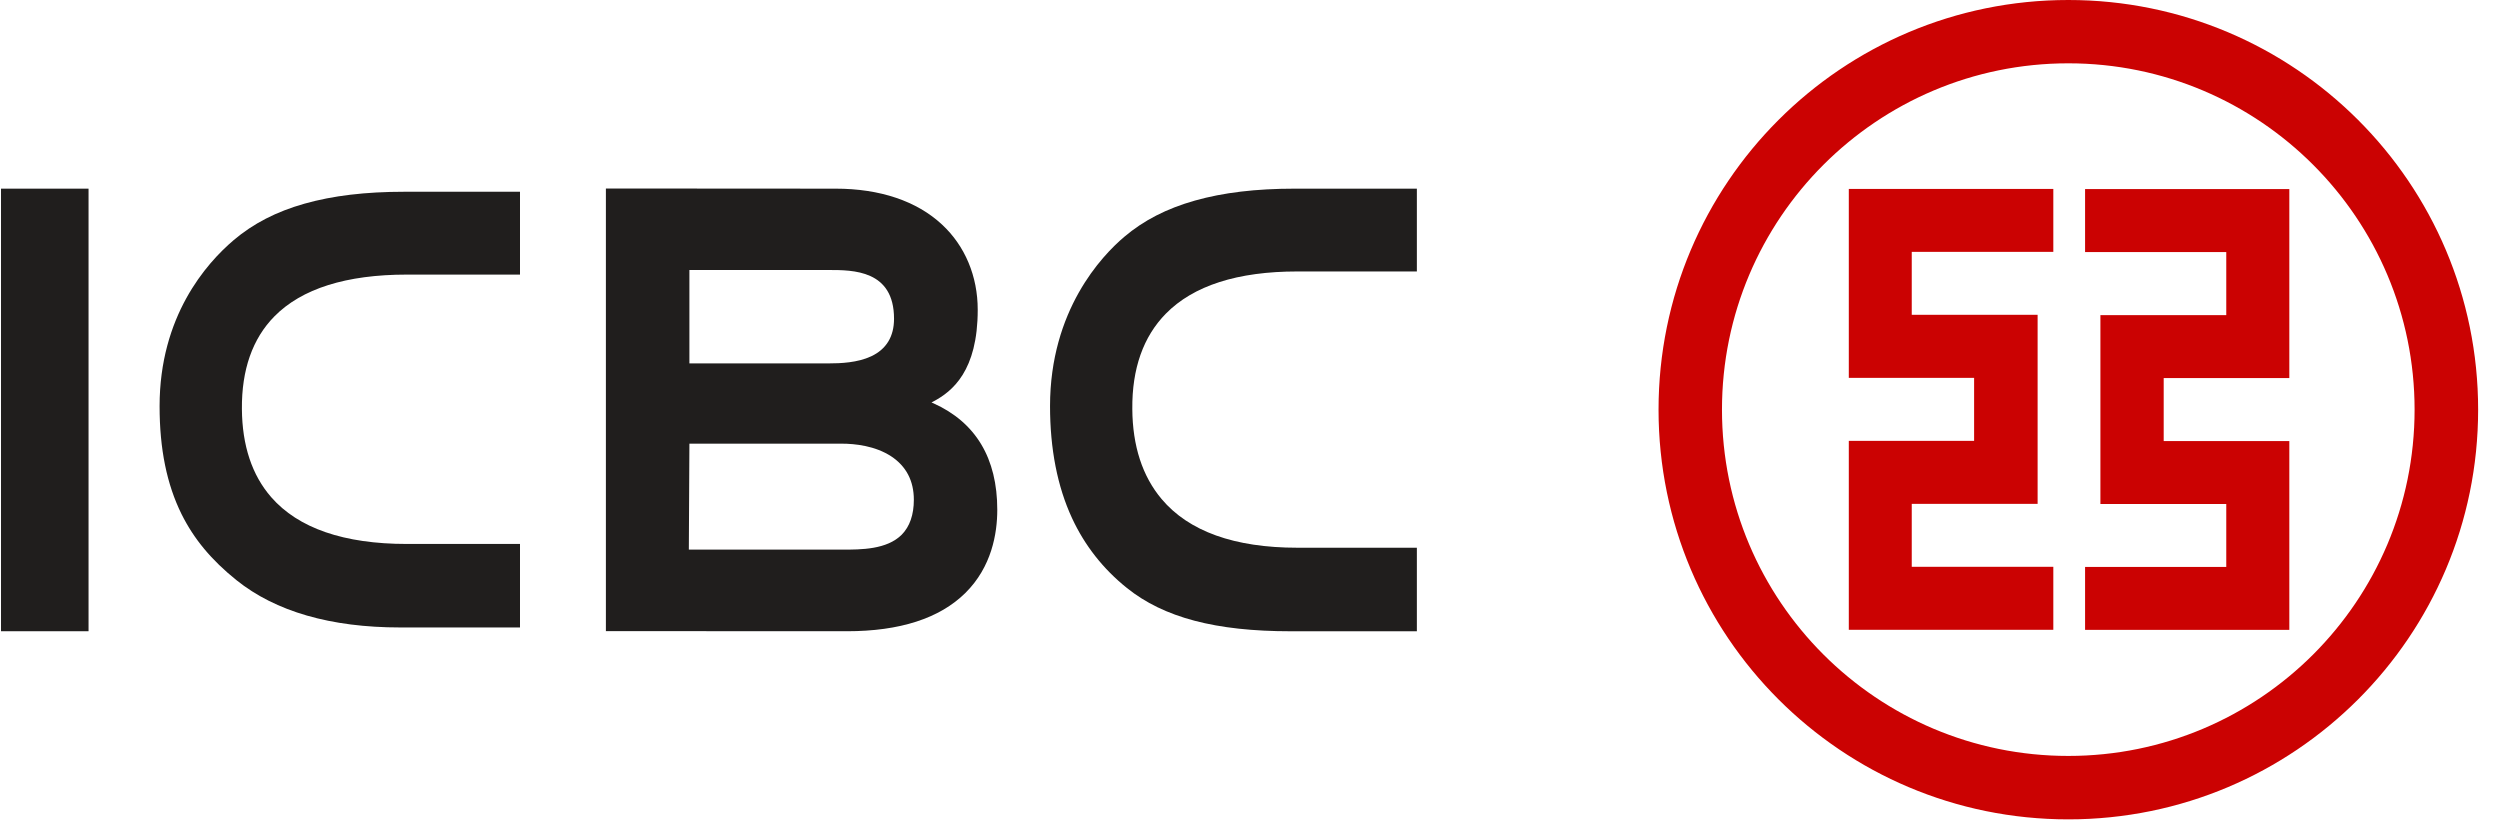
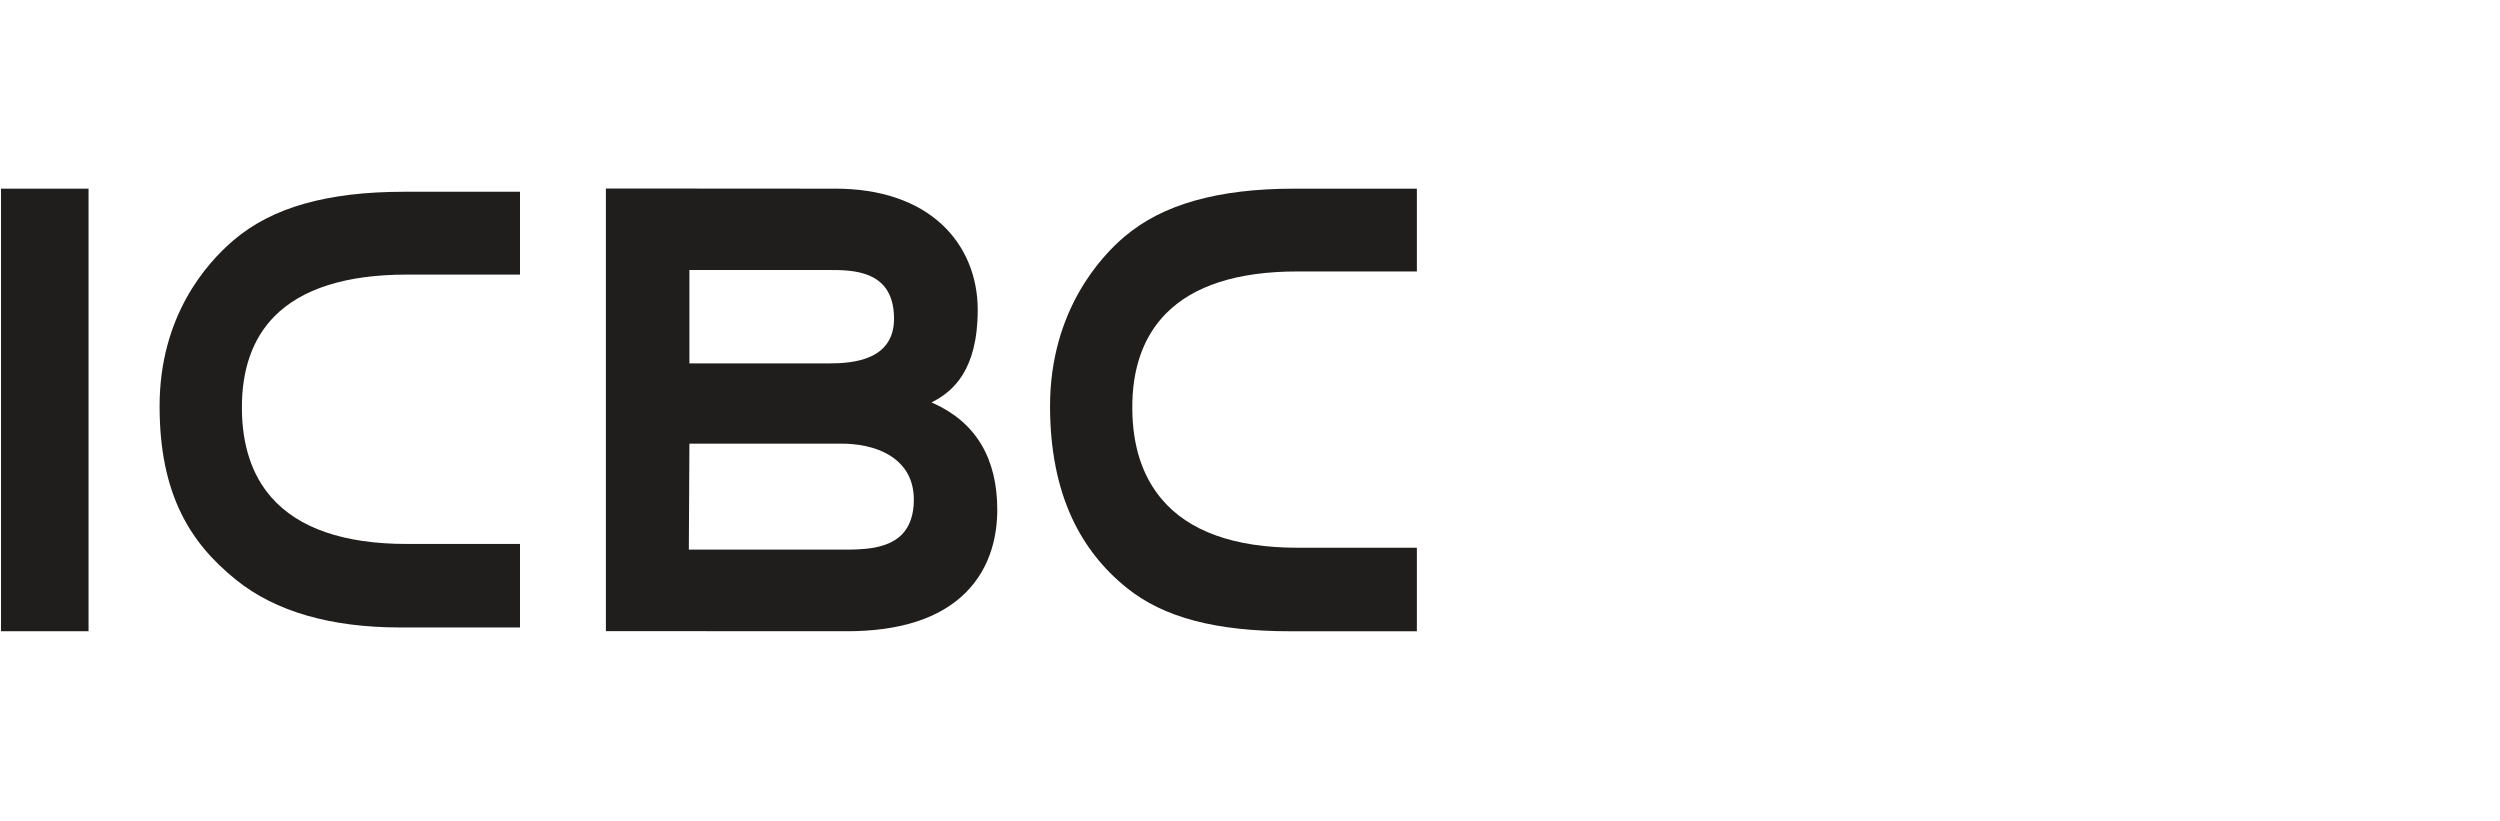
<svg xmlns="http://www.w3.org/2000/svg" width="67" height="22" viewBox="0 0 67 22" fill="none">
-   <path fill-rule="evenodd" clip-rule="evenodd" d="M44.449 10.979C44.449 4.913 49.362 0 55.431 0C61.497 0 66.414 4.913 66.414 10.979C66.414 17.045 61.497 21.959 55.431 21.959C49.362 21.959 44.449 17.045 44.449 10.979ZM46.149 10.979C46.149 16.103 50.305 20.259 55.431 20.259C60.555 20.259 64.711 16.103 64.711 10.979C64.711 5.856 60.555 1.697 55.431 1.697C50.305 1.697 46.149 5.856 46.149 10.979ZM59.664 15.194V13.508H56.291V8.446H59.664V6.755H55.88V5.067H61.354V10.133H57.987V11.82H61.354V16.881H55.88V15.194H59.664ZM51.235 6.75V8.437H54.608V13.504H51.235V15.19H55.029V16.878H49.548V11.815H52.906V10.126H49.548V5.063H55.029V6.75H51.235Z" fill="#CB0202" />
  <path fill-rule="evenodd" clip-rule="evenodd" d="M16.238 16.914V5.052L22.395 5.056C23.582 5.056 24.57 5.388 25.246 6.018C25.863 6.591 26.203 7.402 26.203 8.302C26.203 9.941 25.524 10.49 25.011 10.761L24.964 10.786L25.014 10.807C26.151 11.319 26.727 12.28 26.727 13.663C26.727 14.296 26.578 15.194 25.87 15.893C25.181 16.573 24.114 16.917 22.701 16.917M18.476 9.739H22.214C22.525 9.739 22.982 9.721 23.348 9.549C23.754 9.358 23.96 9.02 23.96 8.542C23.96 7.236 22.861 7.236 22.205 7.236H18.476V9.739ZM18.476 11.917L18.461 14.705V14.73H22.573C23.077 14.73 23.767 14.73 24.167 14.329C24.381 14.111 24.491 13.796 24.491 13.393C24.491 12.887 24.286 12.496 23.886 12.231C23.457 11.95 22.922 11.89 22.549 11.89H18.476V11.917Z" fill="#201E1D" />
  <path fill-rule="evenodd" clip-rule="evenodd" d="M0.027 16.917H2.373V5.056H0.027V16.917Z" fill="#201E1D" />
  <path fill-rule="evenodd" clip-rule="evenodd" d="M4.277 10.886C4.277 12.033 4.47 12.979 4.866 13.78C5.198 14.446 5.664 15.008 6.338 15.549C7.386 16.389 8.862 16.816 10.726 16.816H13.936V14.578H10.904C9.217 14.578 7.994 14.156 7.269 13.325C6.754 12.736 6.49 11.94 6.483 10.96C6.474 9.91 6.767 9.075 7.353 8.48C8.086 7.736 9.28 7.359 10.904 7.359H13.936V5.139H10.838C9.794 5.139 8.92 5.244 8.162 5.458C7.405 5.672 6.784 5.993 6.263 6.435C5.522 7.065 4.277 8.48 4.277 10.886Z" fill="#201E1D" />
  <path fill-rule="evenodd" clip-rule="evenodd" d="M28.141 10.885C28.141 12.03 28.338 13.04 28.73 13.885C29.069 14.617 29.563 15.247 30.201 15.758C31.186 16.55 32.581 16.918 34.589 16.918H37.972V14.679H34.767C33.084 14.679 31.86 14.24 31.131 13.374C30.617 12.764 30.352 11.952 30.346 10.96C30.336 9.881 30.64 9.02 31.246 8.405C31.984 7.655 33.167 7.275 34.767 7.275H37.972V5.056H34.7C33.657 5.056 32.783 5.161 32.025 5.375C31.268 5.589 30.646 5.908 30.127 6.35C29.528 6.858 28.141 8.316 28.141 10.885Z" fill="#201E1D" />
</svg>